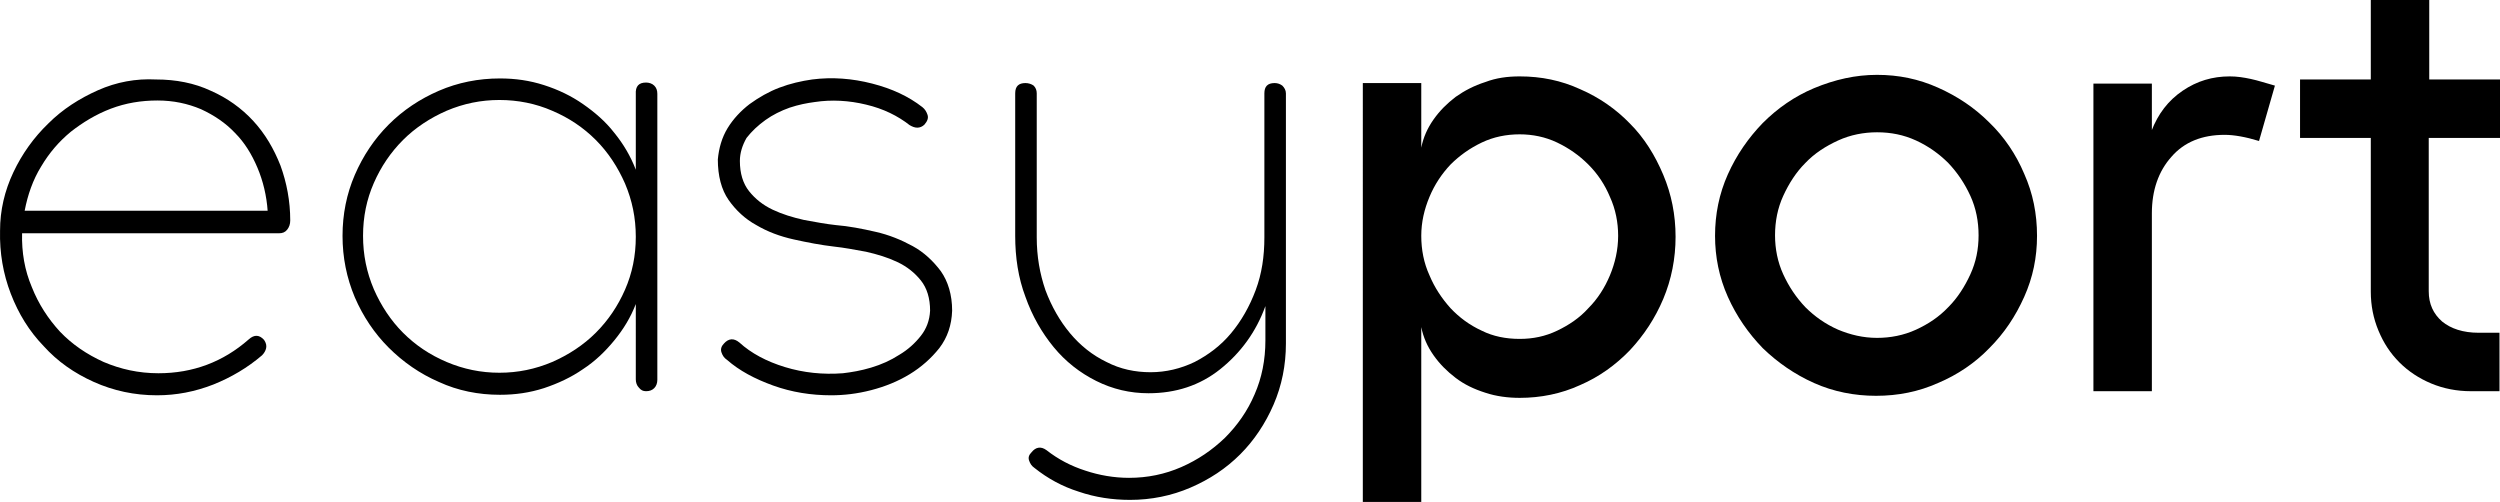
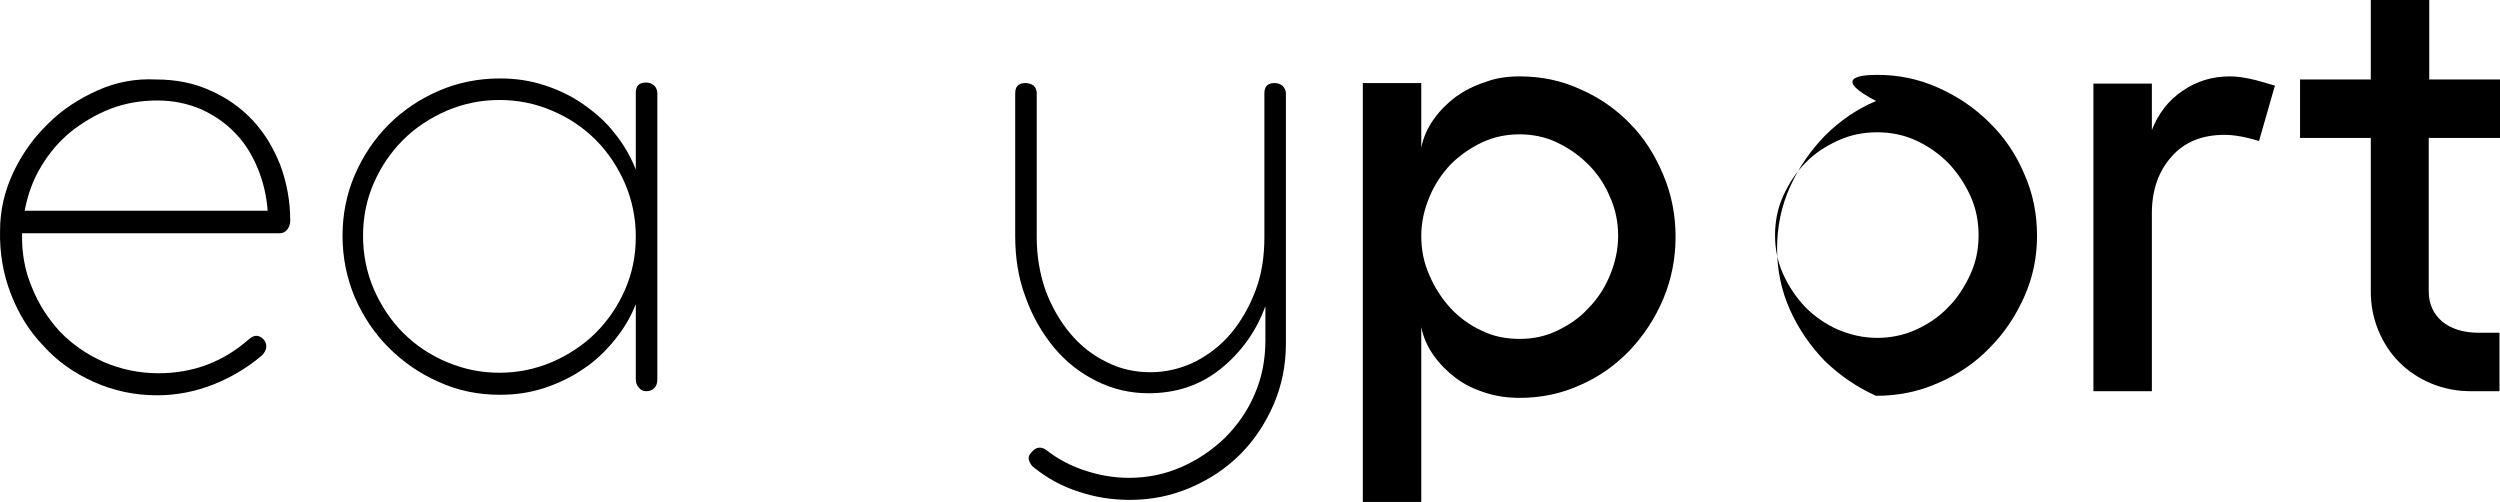
<svg xmlns="http://www.w3.org/2000/svg" id="Calque_1" x="0px" y="0px" viewBox="0 0 487.609 97.9" style="enable-background:new 0 0 487.609 97.9;" xml:space="preserve">
  <style type="text/css">	.st0{fill:#000000;}</style>
  <g>
    <path class="st0" d="M0.009,45c0-4,0.9-7.8,2.6-11.4s4-6.8,6.8-9.5  c2.8-2.8,6.1-4.9,9.7-6.5s7.4-2.3,11.3-2.1  c3.9,0,7.5,0.7,10.7,2.2c3.2,1.4,6,3.4,8.3,5.9  s4,5.4,5.3,8.7C55.909,35.6,56.609,39.2,56.609,43  c0,0.7-0.2,1.3-0.6,1.8C55.609,45.3,55.109,45.5,54.409,45.5H4.309  c-0.1,3.7,0.5,7.2,1.9,10.5c1.3,3.3,3.2,6.2,5.5,8.7  c2.4,2.5,5.2,4.4,8.5,5.9C23.509,72,27.009,72.8,30.909,72.8  c6.7,0,12.6-2.2,17.6-6.6c1.1-1,2.1-0.9,3,0.1  c0.4,0.6,0.5,1.1,0.4,1.6s-0.4,1-0.8,1.4  c-2.8,2.4-6,4.3-9.5,5.7c-3.6,1.4-7.2,2.1-11,2.1  c-4.4,0-8.5-0.9-12.3-2.6s-7.1-4-9.8-7  c-2.8-2.9-4.9-6.3-6.4-10.2C0.609,53.4-0.091,49.3,0.009,45z   M52.209,41.2c-0.2-3-0.9-5.9-2-8.5c-1.1-2.6-2.5-4.9-4.4-6.8  C44.009,24,41.809,22.5,39.209,21.3c-2.6-1.1-5.4-1.7-8.5-1.7  c-3.2,0-6.2,0.5-9.1,1.6s-5.5,2.7-7.8,4.5  C11.509,27.6,9.609,29.8,8.009,32.5c-1.6,2.6-2.6,5.5-3.2,8.6h47.4  V41.2z" />
    <path class="st0" d="M126.009,16.1c0.6,0,1.2,0.2,1.6,0.6  c0.4,0.4,0.6,0.9,0.6,1.6v55.8c0,0.6-0.2,1.2-0.6,1.6  c-0.4,0.4-0.9,0.6-1.6,0.6c-0.6,0-1-0.2-1.4-0.7  c-0.4-0.4-0.6-1-0.6-1.6V59.3c-1,2.6-2.4,4.9-4.2,7.1  C118.009,68.6,116.009,70.5,113.709,72c-2.3,1.6-4.9,2.8-7.6,3.7  C103.309,76.6,100.509,77,97.509,77c-4.2,0-8.2-0.8-11.9-2.5  c-3.7-1.6-7-3.9-9.8-6.7c-2.8-2.8-5-6.1-6.6-9.8  c-1.6-3.8-2.4-7.8-2.4-12s0.8-8.2,2.4-11.9  c1.6-3.7,3.8-7,6.6-9.8c2.8-2.8,6.1-5,9.8-6.6  c3.7-1.6,7.7-2.4,11.9-2.4c3,0,5.8,0.4,8.6,1.3  c2.8,0.9,5.3,2.1,7.6,3.7c2.3,1.6,4.4,3.4,6.1,5.6  c1.8,2.2,3.2,4.6,4.2,7.2V18.4  C123.909,16.8,124.609,16.1,126.009,16.1z M97.409,72.7  c3.6,0,7-0.7,10.3-2.1c3.2-1.4,6.1-3.3,8.5-5.7  c2.4-2.4,4.3-5.2,5.7-8.4c1.4-3.2,2.1-6.6,2.1-10.3  s-0.7-7.1-2.1-10.4c-1.4-3.2-3.3-6.1-5.7-8.5  c-2.4-2.4-5.2-4.3-8.5-5.7c-3.2-1.4-6.7-2.1-10.3-2.1  c-3.6,0-7,0.7-10.3,2.1c-3.2,1.4-6.1,3.3-8.5,5.7  s-4.3,5.2-5.7,8.4c-1.4,3.2-2.1,6.6-2.1,10.3  s0.7,7.1,2.1,10.4c1.4,3.2,3.3,6.1,5.7,8.5  c2.4,2.4,5.2,4.3,8.5,5.7C90.409,72,93.809,72.7,97.409,72.7z" />
-     <path class="st0" d="M144.309,31.4c0,2.4,0.6,4.4,1.8,5.9  s2.7,2.7,4.6,3.6c1.9,0.9,3.9,1.5,6.1,2  c2.2,0.4,4.3,0.8,6.2,1c2.5,0.2,5.1,0.7,7.7,1.3  c2.7,0.6,5.1,1.6,7.3,2.8s4,2.9,5.5,4.9  c1.4,2,2.2,4.6,2.2,7.7c-0.1,2.8-0.9,5.2-2.5,7.3  c-1.6,2-3.5,3.7-5.8,5.1s-4.8,2.4-7.5,3.1s-5.3,1-7.8,1  c-3.9,0-7.7-0.6-11.3-1.9s-6.6-2.9-9-5  c-0.6-0.4-0.9-0.9-1.1-1.5c-0.2-0.6,0-1.2,0.5-1.7  c0.9-1,1.9-1.1,3-0.2c2.3,2.1,5.3,3.7,8.9,4.8  c3.6,1.1,7.4,1.5,11.3,1.2c1.7-0.2,3.5-0.5,5.5-1.1s3.8-1.4,5.5-2.5  c1.7-1,3.1-2.3,4.2-3.7c1.1-1.4,1.7-3,1.8-4.9  c0-2.4-0.6-4.4-1.8-5.9s-2.7-2.7-4.6-3.6  c-1.9-0.9-3.9-1.5-6.1-2c-2.2-0.4-4.3-0.8-6.2-1  c-2.6-0.3-5.2-0.8-7.9-1.4c-2.7-0.6-5.1-1.5-7.3-2.8  c-2.2-1.2-4-2.9-5.4-4.9s-2.1-4.7-2.1-7.9  c0.2-2.2,0.8-4.3,1.9-6.1c1.1-1.8,2.6-3.4,4.3-4.7  c1.8-1.3,3.7-2.4,5.8-3.2c2.1-0.8,4.3-1.3,6.4-1.6  c3.9-0.5,7.8-0.2,11.7,0.8s7.1,2.5,9.8,4.6  c0.5,0.4,0.8,0.9,1,1.5s0,1.2-0.6,1.9  c-0.4,0.4-0.9,0.6-1.4,0.6s-1-0.2-1.5-0.5  c-2.3-1.8-5.1-3.2-8.5-4c-3.3-0.8-6.7-1-10-0.5  c-1.5,0.2-3.1,0.5-4.9,1.1c-1.7,0.6-3.3,1.4-4.7,2.4  s-2.7,2.2-3.7,3.5C144.809,28.3,144.309,29.8,144.309,31.4z" />
    <path class="st0" d="M248.609,16.2c0.6,0,1.1,0.2,1.5,0.5  c0.4,0.4,0.7,0.9,0.7,1.5V67c0,4.2-0.8,8.2-2.4,11.9  c-1.6,3.7-3.8,7-6.5,9.7c-2.8,2.8-6,4.9-9.7,6.5  S224.509,97.5,220.409,97.5c-3.4,0-6.8-0.5-10-1.6  c-3.2-1-6.1-2.6-8.6-4.6c-0.6-0.4-0.9-0.9-1.1-1.5  c-0.2-0.6,0-1.1,0.5-1.6c0.8-1,1.8-1.2,2.9-0.4  c2.3,1.8,4.8,3.1,7.6,4c2.7,0.9,5.6,1.4,8.5,1.4  c3.6,0,7-0.7,10.2-2.1s6-3.3,8.5-5.7c2.4-2.4,4.4-5.2,5.8-8.5  c1.4-3.2,2.1-6.7,2.1-10.5v-6.7  c-1.8,5-4.8,9.1-8.8,12.3s-8.7,4.7-14,4.7  c-3.6,0-7-0.8-10.2-2.4s-6-3.8-8.3-6.6  c-2.3-2.8-4.2-6.1-5.5-9.8c-1.4-3.7-2-7.7-2-11.9V18.2  c0-1.4,0.7-2,2-2c0.6,0,1.2,0.2,1.6,0.5  c0.4,0.4,0.6,0.9,0.6,1.5v28.1c0,3.7,0.6,7.1,1.7,10.3  c1.2,3.2,2.8,6,4.8,8.4c2,2.4,4.4,4.3,7.1,5.6  c2.7,1.4,5.6,2,8.6,2s5.9-0.7,8.6-2  c2.7-1.4,5.1-3.2,7.1-5.6s3.6-5.2,4.8-8.4  S246.609,50,246.609,46.3V18.2C246.609,16.9,247.209,16.2,248.609,16.2z" />
    <path class="st0" d="M296.409,14.9c4.2,0,8.1,0.8,11.8,2.5  c3.7,1.6,7,3.9,9.7,6.7c2.8,2.8,4.9,6.2,6.5,10  s2.4,7.8,2.4,12.1c0,4.2-0.8,8.3-2.4,12.1s-3.8,7.1-6.5,10  c-2.8,2.9-6,5.2-9.7,6.8c-3.7,1.7-7.7,2.5-11.8,2.5  c-2.3,0-4.6-0.3-6.7-1c-2.2-0.7-4.1-1.6-5.8-2.9  s-3.1-2.7-4.3-4.4c-1.2-1.7-2-3.5-2.4-5.5v34.1h-11.4V16.2  h11.4v12.6c0.4-2,1.2-3.8,2.4-5.5  c1.2-1.7,2.6-3.1,4.3-4.4c1.7-1.2,3.6-2.2,5.8-2.9  C291.809,15.2,294.009,14.9,296.409,14.9z M296.409,66.1  c2.6,0,5-0.5,7.3-1.6s4.4-2.5,6.1-4.4c1.8-1.8,3.2-4,4.2-6.4  s1.6-5,1.6-7.7c0-2.6-0.5-5.2-1.6-7.6c-1-2.4-2.4-4.5-4.2-6.3  c-1.8-1.8-3.8-3.2-6.1-4.3c-2.3-1.1-4.8-1.6-7.3-1.6  c-2.6,0-5.1,0.5-7.4,1.6s-4.3,2.5-6.1,4.3  c-1.7,1.8-3.1,3.9-4.1,6.3c-1,2.4-1.6,4.9-1.6,7.6  c0,2.7,0.5,5.3,1.6,7.7c1,2.4,2.4,4.5,4.1,6.4  c1.7,1.8,3.7,3.3,6.1,4.4  C291.209,65.6,293.709,66.1,296.409,66.1z" />
-     <path class="st0" d="M366.109,14.6c4.2,0,8.1,0.8,11.9,2.5  s7.1,3.9,10,6.8c2.9,2.8,5.2,6.2,6.8,10  c1.7,3.8,2.5,7.8,2.5,12.1c0,4.2-0.8,8.1-2.5,11.9  c-1.7,3.8-3.9,7.1-6.8,10c-2.8,2.9-6.2,5.2-10,6.8  c-3.8,1.7-7.8,2.5-12.1,2.5c-4.2,0-8.3-0.8-12.1-2.5  c-3.8-1.7-7.1-4-10-6.8c-2.8-2.9-5.1-6.2-6.8-10  c-1.7-3.8-2.5-7.8-2.5-11.9c0-4.2,0.8-8.2,2.5-12s4-7.1,6.8-10  c2.9-2.9,6.2-5.2,10-6.8C357.909,15.5,361.909,14.6,366.109,14.6z   M366.109,65.9c2.6,0,5.2-0.5,7.6-1.6s4.5-2.5,6.3-4.4  c1.8-1.8,3.2-4,4.3-6.4c1.1-2.4,1.6-4.9,1.6-7.6  c0-2.7-0.5-5.3-1.6-7.7s-2.5-4.5-4.3-6.4  c-1.8-1.8-3.9-3.3-6.3-4.4s-4.9-1.6-7.6-1.6  c-2.6,0-5.2,0.5-7.6,1.6s-4.6,2.5-6.4,4.4  c-1.8,1.8-3.2,4-4.3,6.4c-1.1,2.4-1.6,5-1.6,7.7  c0,2.6,0.5,5.2,1.6,7.6c1.1,2.4,2.5,4.5,4.3,6.4  c1.8,1.8,3.9,3.3,6.4,4.4  C360.909,65.3,363.409,65.9,366.109,65.9z" />
+     <path class="st0" d="M366.109,14.6c4.2,0,8.1,0.8,11.9,2.5  s7.1,3.9,10,6.8c2.9,2.8,5.2,6.2,6.8,10  c1.7,3.8,2.5,7.8,2.5,12.1c0,4.2-0.8,8.1-2.5,11.9  c-1.7,3.8-3.9,7.1-6.8,10c-2.8,2.9-6.2,5.2-10,6.8  c-3.8,1.7-7.8,2.5-12.1,2.5c-3.8-1.7-7.1-4-10-6.8c-2.8-2.9-5.1-6.2-6.8-10  c-1.7-3.8-2.5-7.8-2.5-11.9c0-4.2,0.8-8.2,2.5-12s4-7.1,6.8-10  c2.9-2.9,6.2-5.2,10-6.8C357.909,15.5,361.909,14.6,366.109,14.6z   M366.109,65.9c2.6,0,5.2-0.5,7.6-1.6s4.5-2.5,6.3-4.4  c1.8-1.8,3.2-4,4.3-6.4c1.1-2.4,1.6-4.9,1.6-7.6  c0-2.7-0.5-5.3-1.6-7.7s-2.5-4.5-4.3-6.4  c-1.8-1.8-3.9-3.3-6.3-4.4s-4.9-1.6-7.6-1.6  c-2.6,0-5.2,0.5-7.6,1.6s-4.6,2.5-6.4,4.4  c-1.8,1.8-3.2,4-4.3,6.4c-1.1,2.4-1.6,5-1.6,7.7  c0,2.6,0.5,5.2,1.6,7.6c1.1,2.4,2.5,4.5,4.3,6.4  c1.8,1.8,3.9,3.3,6.4,4.4  C360.909,65.3,363.409,65.9,366.109,65.9z" />
    <path class="st0" d="M419.609,25.6c1.3-3.4,3.3-6,6.1-7.9  s5.8-2.8,9.2-2.8c1.4,0,2.7,0.2,4.1,0.5s2.9,0.8,4.7,1.3  l-3.1,10.8c-2.6-0.8-4.9-1.2-6.7-1.2  c-4.4,0-7.9,1.4-10.4,4.3c-2.5,2.8-3.8,6.5-3.8,11v34.7  h-11.4v-60h11.4v9.3H419.609z" />
    <path class="st0" d="M473.709,15.5h13.9v11.4h-13.9v29.9  c0,2.5,0.9,4.4,2.6,5.9c1.7,1.4,4.1,2.2,7.1,2.2h4.1  v11.4h-5.6c-2.7,0-5.3-0.5-7.7-1.5c-2.4-1-4.5-2.4-6.2-4.1  c-1.8-1.8-3.1-3.8-4.1-6.2c-1-2.4-1.5-4.9-1.5-7.6V26.9H448.609  V15.5h13.8V0h11.4v15.5H473.709z" />
  </g>
</svg>